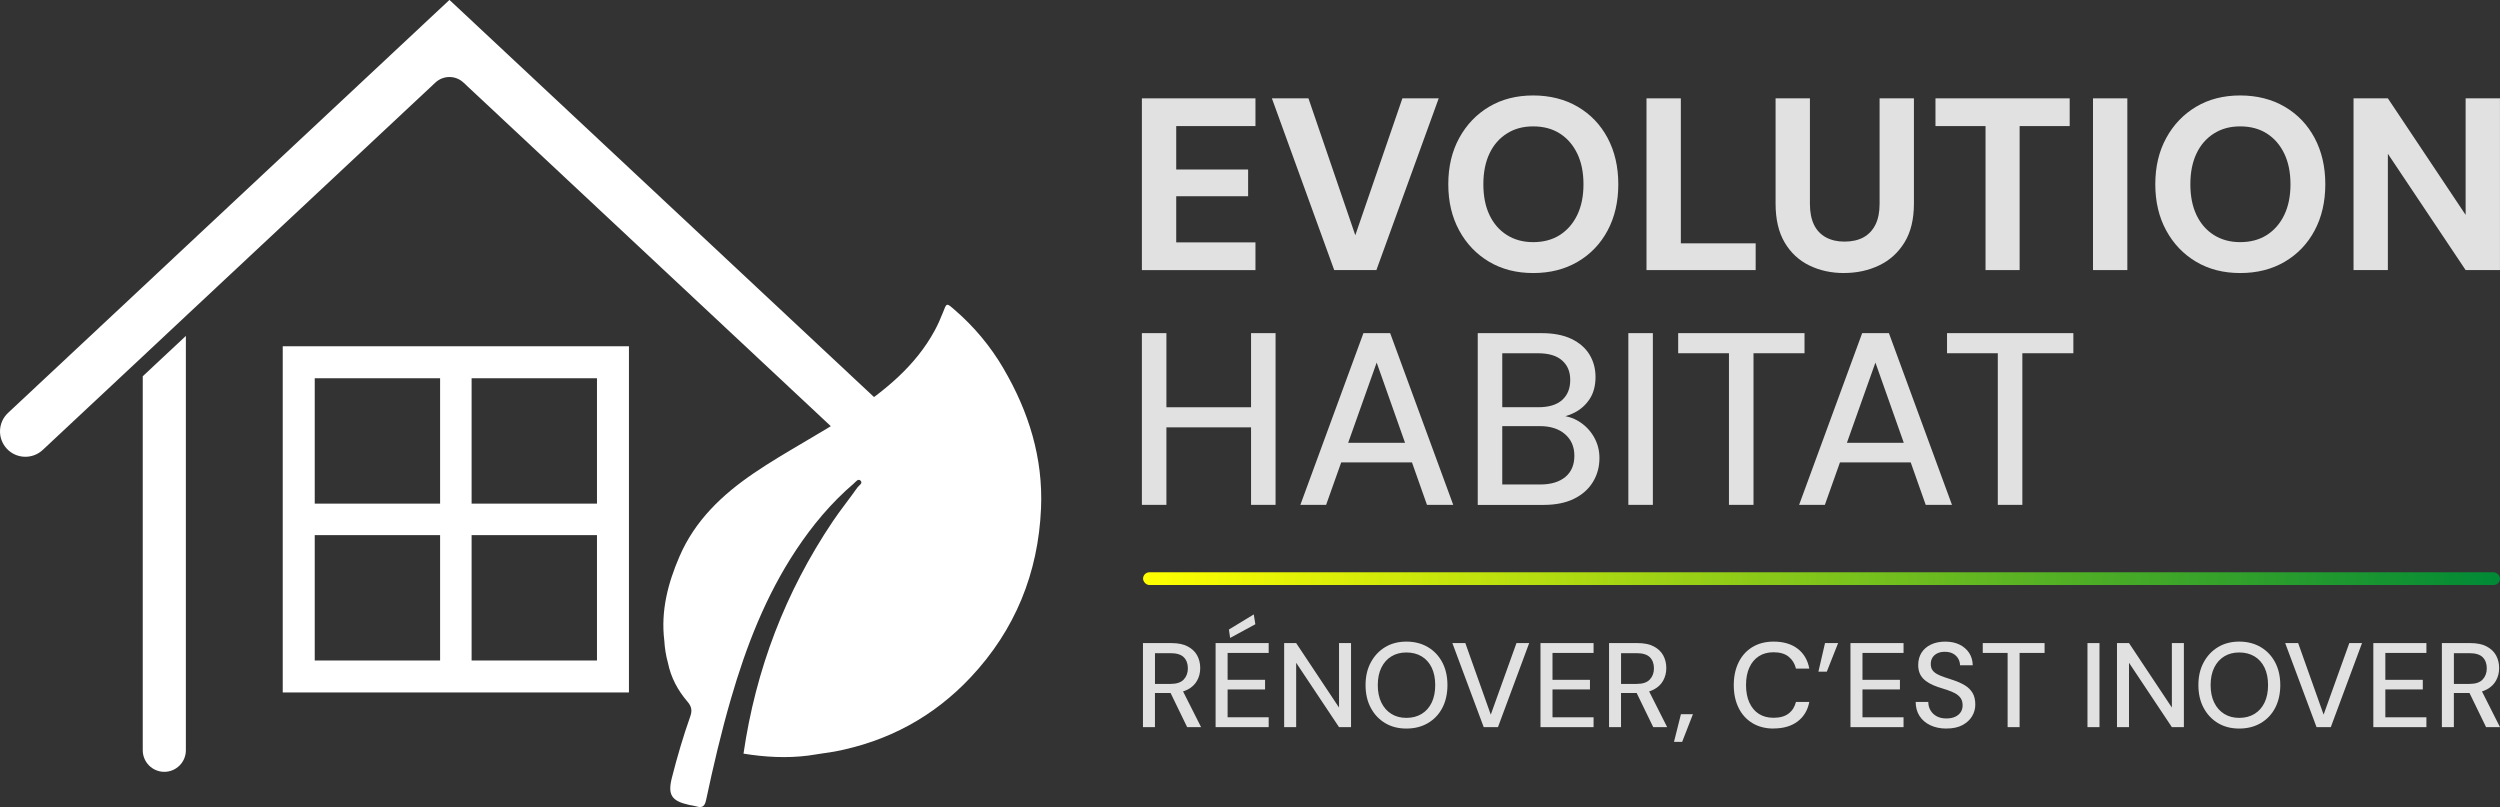
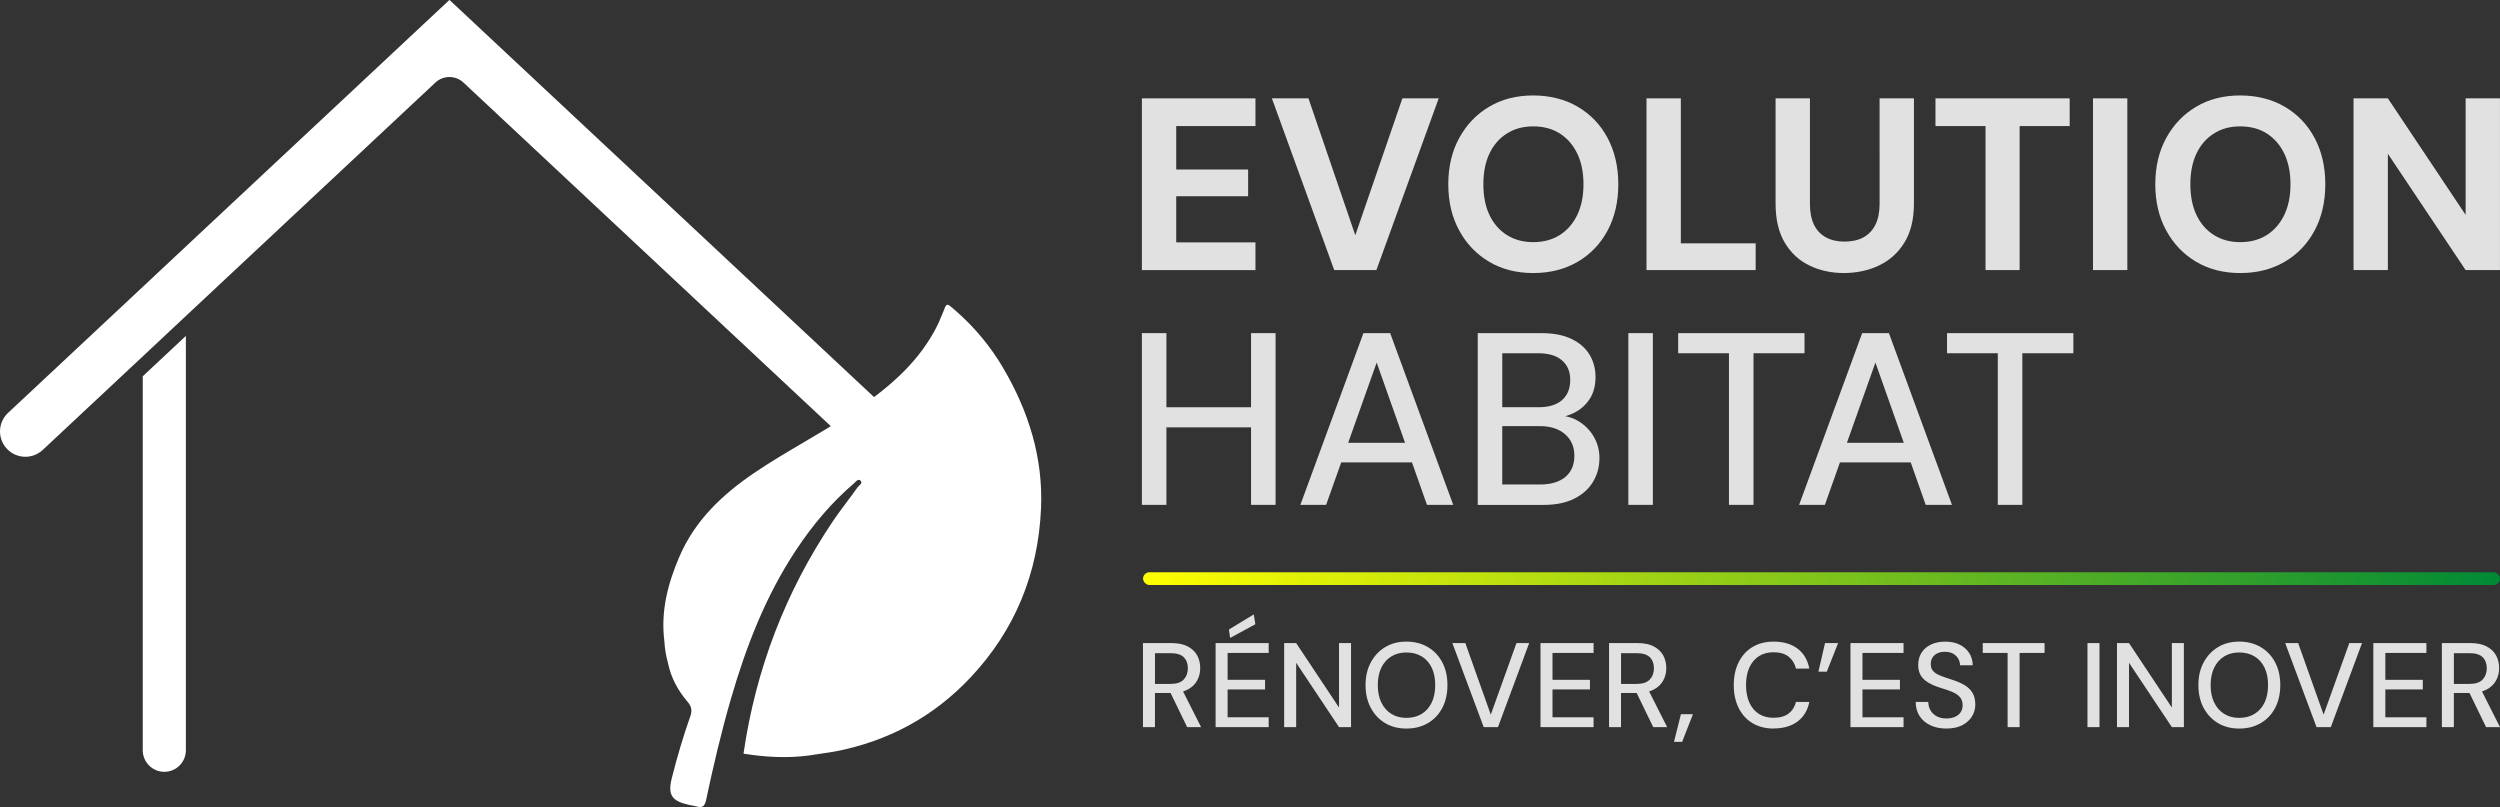
<svg xmlns="http://www.w3.org/2000/svg" id="Calque_1" data-name="Calque 1" viewBox="0 0 809.58 261.34">
  <rect x="0" y="0" width="809.58" height="261.34" fill="#333333" stroke="none" />
  <defs>
    <style>      .cls-1 {        opacity: .85;      }      .cls-2 {        fill: #fff;      }      .cls-2, .cls-3 {        stroke-width: 0px;      }      .cls-3 {        fill: url(#Dégradé_sans_nom_23);      }    </style>
    <linearGradient id="Dégradé_sans_nom_23" data-name="Dégradé sans nom 23" x1="370.16" y1="187.38" x2="809.58" y2="187.38" gradientUnits="userSpaceOnUse">
      <stop offset="0" stop-color="#ff0" />
      <stop offset="1" stop-color="#008936" />
    </linearGradient>
  </defs>
  <g>
    <g class="cls-1">
      <path class="cls-2" d="m369.78,87.46V31.85h36.78v8.98h-25.66v14.06h23.28v8.66h-23.28v14.94h25.66v8.98h-36.78Z" />
      <path class="cls-2" d="m432.06,87.46l-20.18-55.61h11.84l15.17,44.33,15.25-44.33h11.76l-20.18,55.61h-13.66Z" />
      <path class="cls-2" d="m496.49,88.42c-5.4,0-10.16-1.22-14.26-3.65-4.11-2.44-7.34-5.81-9.69-10.13-2.36-4.32-3.54-9.31-3.54-14.98s1.18-10.66,3.54-14.97c2.36-4.32,5.59-7.69,9.69-10.13,4.1-2.44,8.86-3.65,14.26-3.65s10.26,1.22,14.42,3.65c4.16,2.44,7.39,5.81,9.69,10.13,2.3,4.32,3.46,9.31,3.46,14.97s-1.15,10.66-3.46,14.98c-2.3,4.32-5.54,7.69-9.69,10.13-4.16,2.44-8.96,3.65-14.42,3.65Zm0-10.01c3.34,0,6.21-.77,8.62-2.3,2.41-1.54,4.29-3.69,5.64-6.47,1.35-2.78,2.03-6.1,2.03-9.97s-.68-7.19-2.03-9.97c-1.35-2.78-3.23-4.94-5.64-6.47-2.41-1.54-5.28-2.3-8.62-2.3s-6.07.77-8.5,2.3c-2.44,1.54-4.32,3.69-5.64,6.47-1.32,2.78-1.99,6.1-1.99,9.97s.66,7.19,1.99,9.97c1.32,2.78,3.2,4.94,5.64,6.47,2.44,1.54,5.27,2.3,8.5,2.3Z" />
      <path class="cls-2" d="m533.19,87.46V31.85h11.12v46.95h24.23v8.66h-35.35Z" />
      <path class="cls-2" d="m597.15,88.42c-4.13,0-7.88-.82-11.24-2.46-3.36-1.64-6.03-4.12-7.98-7.43-1.96-3.31-2.94-7.51-2.94-12.59V31.85h11.12v34.16c0,2.7.44,4.95,1.31,6.75.87,1.8,2.16,3.17,3.85,4.09,1.7.93,3.71,1.39,6.04,1.39s4.49-.46,6.16-1.39c1.67-.93,2.95-2.29,3.85-4.09.9-1.8,1.35-4.05,1.35-6.75V31.85h11.12v34.08c0,5.08-1.02,9.28-3.06,12.59-2.04,3.31-4.78,5.79-8.22,7.43-3.44,1.64-7.23,2.46-11.36,2.46Z" />
      <path class="cls-2" d="m642.98,87.46v-46.63h-16.21v-8.98h43.46v8.98h-16.21v46.63h-11.04Z" />
      <path class="cls-2" d="m677.78,87.46V31.85h11.12v55.61h-11.12Z" />
      <path class="cls-2" d="m725.44,88.42c-5.4,0-10.16-1.22-14.26-3.65-4.11-2.44-7.34-5.81-9.69-10.13-2.36-4.32-3.54-9.31-3.54-14.98s1.18-10.66,3.54-14.97c2.36-4.32,5.59-7.69,9.69-10.13,4.1-2.44,8.86-3.65,14.26-3.65s10.26,1.22,14.42,3.65c4.16,2.44,7.39,5.81,9.69,10.13,2.3,4.32,3.46,9.31,3.46,14.97s-1.15,10.66-3.46,14.98c-2.3,4.32-5.54,7.69-9.69,10.13-4.16,2.44-8.96,3.65-14.42,3.65Zm0-10.01c3.34,0,6.21-.77,8.62-2.3,2.41-1.54,4.29-3.69,5.64-6.47,1.35-2.78,2.03-6.1,2.03-9.97s-.68-7.19-2.03-9.97c-1.35-2.78-3.23-4.94-5.64-6.47-2.41-1.54-5.28-2.3-8.62-2.3s-6.07.77-8.5,2.3c-2.44,1.54-4.32,3.69-5.64,6.47-1.32,2.78-1.99,6.1-1.99,9.97s.66,7.19,1.99,9.97c1.32,2.78,3.2,4.94,5.64,6.47,2.44,1.54,5.27,2.3,8.5,2.3Z" />
      <path class="cls-2" d="m762.15,87.46V31.85h11.12l25.18,37.74V31.85h11.12v55.61h-11.12l-25.18-37.66v37.66h-11.12Z" />
    </g>
    <g class="cls-1">
      <path class="cls-2" d="m369.78,163.49v-55.61h7.94v55.61h-7.94Zm6.59-25.1v-6.51h30.51v6.51h-30.51Zm28.76,25.1v-55.61h7.94v55.61h-7.94Z" />
      <path class="cls-2" d="m421.1,163.49l20.42-55.61h8.66l20.42,55.61h-8.5l-16.29-46.08-16.37,46.08h-8.34Zm9.22-13.74l2.23-6.36h26.14l2.22,6.36h-30.59Z" />
      <path class="cls-2" d="m478.54,163.49v-55.61h20.58c3.92,0,7.18.62,9.77,1.87,2.59,1.25,4.54,2.94,5.84,5.08,1.3,2.15,1.95,4.57,1.95,7.27s-.62,5.16-1.87,7.07c-1.25,1.91-2.86,3.38-4.85,4.41-1.99,1.03-4.12,1.63-6.39,1.79l1.19-.79c2.44.05,4.65.7,6.63,1.95,1.99,1.25,3.58,2.9,4.77,4.97,1.19,2.07,1.79,4.34,1.79,6.83,0,2.86-.7,5.44-2.11,7.75-1.4,2.3-3.44,4.12-6.12,5.44-2.67,1.32-5.97,1.99-9.89,1.99h-21.29Zm7.94-31.62h11.76c3.34,0,5.88-.78,7.63-2.34,1.75-1.56,2.62-3.72,2.62-6.47s-.87-4.75-2.62-6.32c-1.75-1.56-4.34-2.34-7.79-2.34h-11.6v17.48Zm0,25.02h12.31c3.44,0,6.14-.81,8.1-2.42,1.96-1.62,2.94-3.91,2.94-6.87s-1.01-5.24-3.02-6.99c-2.01-1.75-4.74-2.62-8.18-2.62h-12.15v18.91Z" />
      <path class="cls-2" d="m527.31,163.49v-55.61h7.94v55.61h-7.94Z" />
      <path class="cls-2" d="m559.89,163.49v-49.1h-16.44v-6.51h40.91v6.51h-16.52v49.1h-7.94Z" />
      <path class="cls-2" d="m582.61,163.49l20.42-55.61h8.66l20.42,55.61h-8.5l-16.29-46.08-16.37,46.08h-8.34Zm9.22-13.74l2.23-6.36h26.14l2.22,6.36h-30.59Z" />
      <path class="cls-2" d="m646.95,163.49v-49.1h-16.44v-6.51h40.91v6.51h-16.52v49.1h-7.94Z" />
    </g>
  </g>
  <g>
    <g>
      <path class="cls-2" d="m294.48,139.3l-11.23,12L150.09,26.74c-2.56-2.4-6.53-2.4-9.1,0L60.57,101.97l-14.72,13.79-32.01,29.94c-3.32,3.1-8.52,2.93-11.62-.38-3.1-3.32-2.93-8.52.39-11.62l43.24-40.45,14.72-13.79L145.52,0l.03.03.03-.03,148.91,139.3Z" />
      <path class="cls-2" d="m46.23,121.84l13.96-13.06v134.18c0,3.86-3.13,6.98-6.98,6.98s-6.98-3.12-6.98-6.98v-121.12Z" />
    </g>
-     <path class="cls-2" d="m91.56,112.13v112.11h112.11v-112.11h-112.11Zm101.76,50.96h-40.6v-40.6h40.6v40.6Zm-50.8-40.6v40.6h-40.6v-40.6h40.6Zm-40.6,50.8h40.6v40.6h-40.6v-40.6Zm50.8,40.6v-40.6h40.6v40.6h-40.6Z" />
    <path class="cls-2" d="m324.93,119.27c-4.22-7.19-9.54-13.57-15.9-19.03-2.56-2.2-2.45-2.22-3.71,1.04-.76,1.97-1.64,3.92-2.64,5.77-6.24,11.49-16.06,19.39-26.66,26.51-10.36,6.96-21.53,12.62-31.86,19.64-10.32,7.01-19.1,15.35-24.13,27.02-3.74,8.67-6.08,17.62-4.91,27.2.15,2.45.51,4.86,1.18,7.22.96,4.79,3.22,8.96,6.36,12.62,1.3,1.51,1.53,2.88.89,4.68-2.3,6.5-4.24,13.11-5.94,19.79-1.45,5.68-.21,7.65,5.64,8.95.69.15,1.42.21,2.09.41,1.87.57,2.82.31,3.31-2,2.34-11,4.9-21.96,8.04-32.77,4.93-17,11.28-33.4,21.13-48.25,5.28-7.96,11.36-15.25,18.65-21.48.69-.59,1.41-1.72,2.2-.94.86.86-.54,1.55-.99,2.19-2.61,3.72-5.48,7.26-8.02,11.03-15.31,22.8-24.9,47.82-28.89,75.18,7.03,1.14,13.99,1.52,20.99.63,2.81-.43,5.63-.86,8.45-1.29,17.3-3.28,32.1-11.24,44.14-24.07,14.4-15.34,21.86-33.73,22.77-54.68.71-16.34-3.99-31.4-12.2-45.37Z" />
  </g>
  <g class="cls-1">
    <path class="cls-2" d="m370.13,235.47v-27.22h9.21c2.15,0,3.91.36,5.29,1.09,1.37.73,2.39,1.69,3.05,2.9.66,1.21.99,2.57.99,4.1s-.33,2.79-.99,4.02c-.66,1.23-1.69,2.22-3.09,2.95-1.4.74-3.19,1.11-5.37,1.11h-5.21v11.04h-3.89Zm3.89-14h5.09c1.92,0,3.32-.47,4.22-1.42.89-.95,1.34-2.16,1.34-3.63s-.44-2.7-1.32-3.58c-.88-.88-2.31-1.32-4.28-1.32h-5.05v9.95Zm10.42,14l-5.87-12.09h4.28l6.1,12.09h-4.51Z" />
    <path class="cls-2" d="m393.65,235.47v-27.22h17.19v3.19h-13.3v8.71h12.13v3.11h-12.13v9.02h13.3v3.19h-17.19Zm4.7-28.89l-.39-2.72,8.05-4.9.51,3.19-8.16,4.43Z" />
    <path class="cls-2" d="m415.85,235.47v-27.22h3.89l13.88,20.88v-20.88h3.89v27.22h-3.89l-13.88-20.84v20.84h-3.89Z" />
    <path class="cls-2" d="m455.43,235.93c-2.62,0-4.91-.59-6.88-1.77-1.97-1.18-3.52-2.82-4.65-4.94-1.13-2.11-1.69-4.57-1.69-7.37s.56-5.22,1.69-7.33c1.13-2.11,2.68-3.76,4.65-4.96,1.97-1.19,4.26-1.79,6.88-1.79s4.97.6,6.98,1.79c2.01,1.19,3.56,2.85,4.67,4.96,1.1,2.11,1.65,4.56,1.65,7.33s-.55,5.26-1.65,7.37c-1.1,2.11-2.66,3.76-4.67,4.94-2.01,1.18-4.34,1.77-6.98,1.77Zm0-3.46c1.89,0,3.54-.43,4.94-1.28s2.48-2.07,3.25-3.65c.76-1.58,1.15-3.47,1.15-5.68s-.38-4.09-1.15-5.68c-.77-1.58-1.85-2.79-3.25-3.63-1.4-.84-3.05-1.26-4.94-1.26s-3.45.42-4.84,1.26c-1.39.84-2.47,2.05-3.25,3.63-.78,1.58-1.17,3.47-1.17,5.68s.39,4.1,1.17,5.68c.78,1.58,1.86,2.8,3.25,3.65,1.39.86,3,1.28,4.84,1.28Z" />
    <path class="cls-2" d="m480.47,235.47l-10.15-27.22h4.2l8.24,23.17,8.32-23.17h4.12l-10.11,27.22h-4.63Z" />
    <path class="cls-2" d="m498.86,235.47v-27.22h17.19v3.19h-13.3v8.71h12.13v3.11h-12.13v9.02h13.3v3.19h-17.19Z" />
    <path class="cls-2" d="m521.06,235.47v-27.22h9.21c2.15,0,3.91.36,5.29,1.09,1.37.73,2.39,1.69,3.05,2.9.66,1.21.99,2.57.99,4.1s-.33,2.79-.99,4.02c-.66,1.23-1.69,2.22-3.09,2.95-1.4.74-3.19,1.11-5.37,1.11h-5.21v11.04h-3.89Zm3.89-14h5.09c1.92,0,3.32-.47,4.22-1.42.89-.95,1.34-2.16,1.34-3.63s-.44-2.7-1.32-3.58c-.88-.88-2.31-1.32-4.28-1.32h-5.05v9.95Zm10.42,14l-5.87-12.09h4.28l6.1,12.09h-4.51Z" />
-     <path class="cls-2" d="m542.09,240.25l2.25-8.98h3.89l-3.5,8.98h-2.64Z" />
+     <path class="cls-2" d="m542.09,240.25l2.25-8.98h3.89l-3.5,8.98h-2.64" />
    <path class="cls-2" d="m574.36,235.93c-2.64,0-4.94-.59-6.88-1.77-1.94-1.18-3.43-2.82-4.47-4.94-1.04-2.11-1.56-4.57-1.56-7.37s.52-5.22,1.56-7.35c1.04-2.13,2.53-3.78,4.47-4.96,1.94-1.18,4.24-1.77,6.88-1.77,3.16,0,5.75.76,7.76,2.29,2.01,1.53,3.27,3.68,3.79,6.45h-4.32c-.39-1.61-1.18-2.89-2.37-3.85-1.19-.96-2.82-1.44-4.9-1.44-1.84,0-3.42.43-4.74,1.28s-2.35,2.07-3.07,3.65c-.73,1.58-1.09,3.47-1.09,5.68s.36,4.1,1.09,5.7c.73,1.59,1.75,2.81,3.07,3.65,1.32.84,2.9,1.26,4.74,1.26,2.07,0,3.71-.46,4.9-1.38,1.19-.92,1.98-2.17,2.37-3.75h4.32c-.52,2.7-1.78,4.8-3.79,6.32-2.01,1.52-4.59,2.27-7.76,2.27Z" />
    <path class="cls-2" d="m595.24,208.25l-3.66,9.25h-2.72l2.14-9.25h4.24Z" />
    <path class="cls-2" d="m599.24,235.47v-27.22h17.19v3.19h-13.3v8.71h12.13v3.11h-12.13v9.02h13.3v3.19h-17.19Z" />
    <path class="cls-2" d="m630.31,235.93c-1.97,0-3.71-.36-5.21-1.07-1.5-.71-2.67-1.72-3.5-3.01-.83-1.3-1.24-2.81-1.24-4.55h4.08c0,.98.23,1.89.7,2.7.47.82,1.13,1.46,2,1.94.87.48,1.92.72,3.17.72,1.09,0,2.03-.18,2.82-.54s1.39-.86,1.81-1.5c.41-.63.62-1.37.62-2.2,0-.96-.21-1.74-.64-2.35-.43-.61-1.01-1.11-1.73-1.52-.73-.4-1.58-.76-2.57-1.09-.99-.32-2.01-.65-3.07-.99-2.15-.73-3.75-1.65-4.8-2.76-1.05-1.11-1.57-2.57-1.57-4.35,0-1.53.36-2.86,1.07-3.99.71-1.13,1.73-2.01,3.05-2.64,1.32-.63,2.86-.95,4.63-.95s3.34.32,4.65.97c1.31.65,2.34,1.54,3.09,2.68.75,1.14,1.14,2.48,1.17,4h-4.12c0-.7-.18-1.39-.54-2.06-.36-.67-.91-1.22-1.63-1.65-.73-.43-1.62-.64-2.68-.64-.88-.03-1.67.12-2.37.43-.7.31-1.25.76-1.65,1.36-.4.6-.6,1.31-.6,2.14s.18,1.5.54,2,.88.94,1.54,1.3c.66.36,1.44.69,2.35.99.91.3,1.9.63,2.99.99,1.32.44,2.51.98,3.58,1.61,1.06.64,1.9,1.45,2.51,2.45s.91,2.27.91,3.83c0,1.35-.35,2.61-1.05,3.77-.7,1.17-1.74,2.12-3.11,2.86-1.37.74-3.1,1.11-5.17,1.11Z" />
    <path class="cls-2" d="m650.13,235.47v-24.03h-8.05v-3.19h20.02v3.19h-8.09v24.03h-3.89Z" />
    <path class="cls-2" d="m675.99,235.47v-27.22h3.89v27.22h-3.89Z" />
    <path class="cls-2" d="m685.55,235.47v-27.22h3.89l13.88,20.88v-20.88h3.89v27.22h-3.89l-13.88-20.84v20.84h-3.89Z" />
    <path class="cls-2" d="m725.13,235.93c-2.62,0-4.91-.59-6.88-1.77-1.97-1.18-3.52-2.82-4.65-4.94-1.13-2.11-1.69-4.57-1.69-7.37s.56-5.22,1.69-7.33c1.13-2.11,2.68-3.76,4.65-4.96,1.97-1.19,4.26-1.79,6.88-1.79s4.97.6,6.98,1.79c2.01,1.19,3.56,2.85,4.67,4.96,1.1,2.11,1.65,4.56,1.65,7.33s-.55,5.26-1.65,7.37c-1.1,2.11-2.66,3.76-4.67,4.94-2.01,1.18-4.34,1.77-6.98,1.77Zm0-3.46c1.89,0,3.54-.43,4.94-1.28s2.48-2.07,3.25-3.65c.76-1.58,1.15-3.47,1.15-5.68s-.38-4.09-1.15-5.68c-.77-1.58-1.85-2.79-3.25-3.63-1.4-.84-3.05-1.26-4.94-1.26s-3.45.42-4.84,1.26c-1.39.84-2.47,2.05-3.25,3.63-.78,1.58-1.17,3.47-1.17,5.68s.39,4.1,1.17,5.68,1.86,2.8,3.25,3.65c1.39.86,3,1.28,4.84,1.28Z" />
    <path class="cls-2" d="m750.17,235.47l-10.15-27.22h4.2l8.24,23.17,8.32-23.17h4.12l-10.11,27.22h-4.63Z" />
    <path class="cls-2" d="m768.56,235.47v-27.22h17.19v3.19h-13.3v8.71h12.13v3.11h-12.13v9.02h13.3v3.19h-17.19Z" />
    <path class="cls-2" d="m790.76,235.47v-27.22h9.21c2.15,0,3.91.36,5.29,1.09,1.37.73,2.39,1.69,3.05,2.9.66,1.21.99,2.57.99,4.1s-.33,2.79-.99,4.02c-.66,1.23-1.69,2.22-3.09,2.95-1.4.74-3.19,1.11-5.37,1.11h-5.21v11.04h-3.89Zm3.89-14h5.09c1.92,0,3.32-.47,4.22-1.42.89-.95,1.34-2.16,1.34-3.63s-.44-2.7-1.32-3.58c-.88-.88-2.31-1.32-4.28-1.32h-5.05v9.95Zm10.42,14l-5.87-12.09h4.28l6.1,12.09h-4.51Z" />
  </g>
  <rect class="cls-3" x="370.16" y="185.32" width="439.42" height="4.13" rx="2.07" ry="2.07" />
</svg>